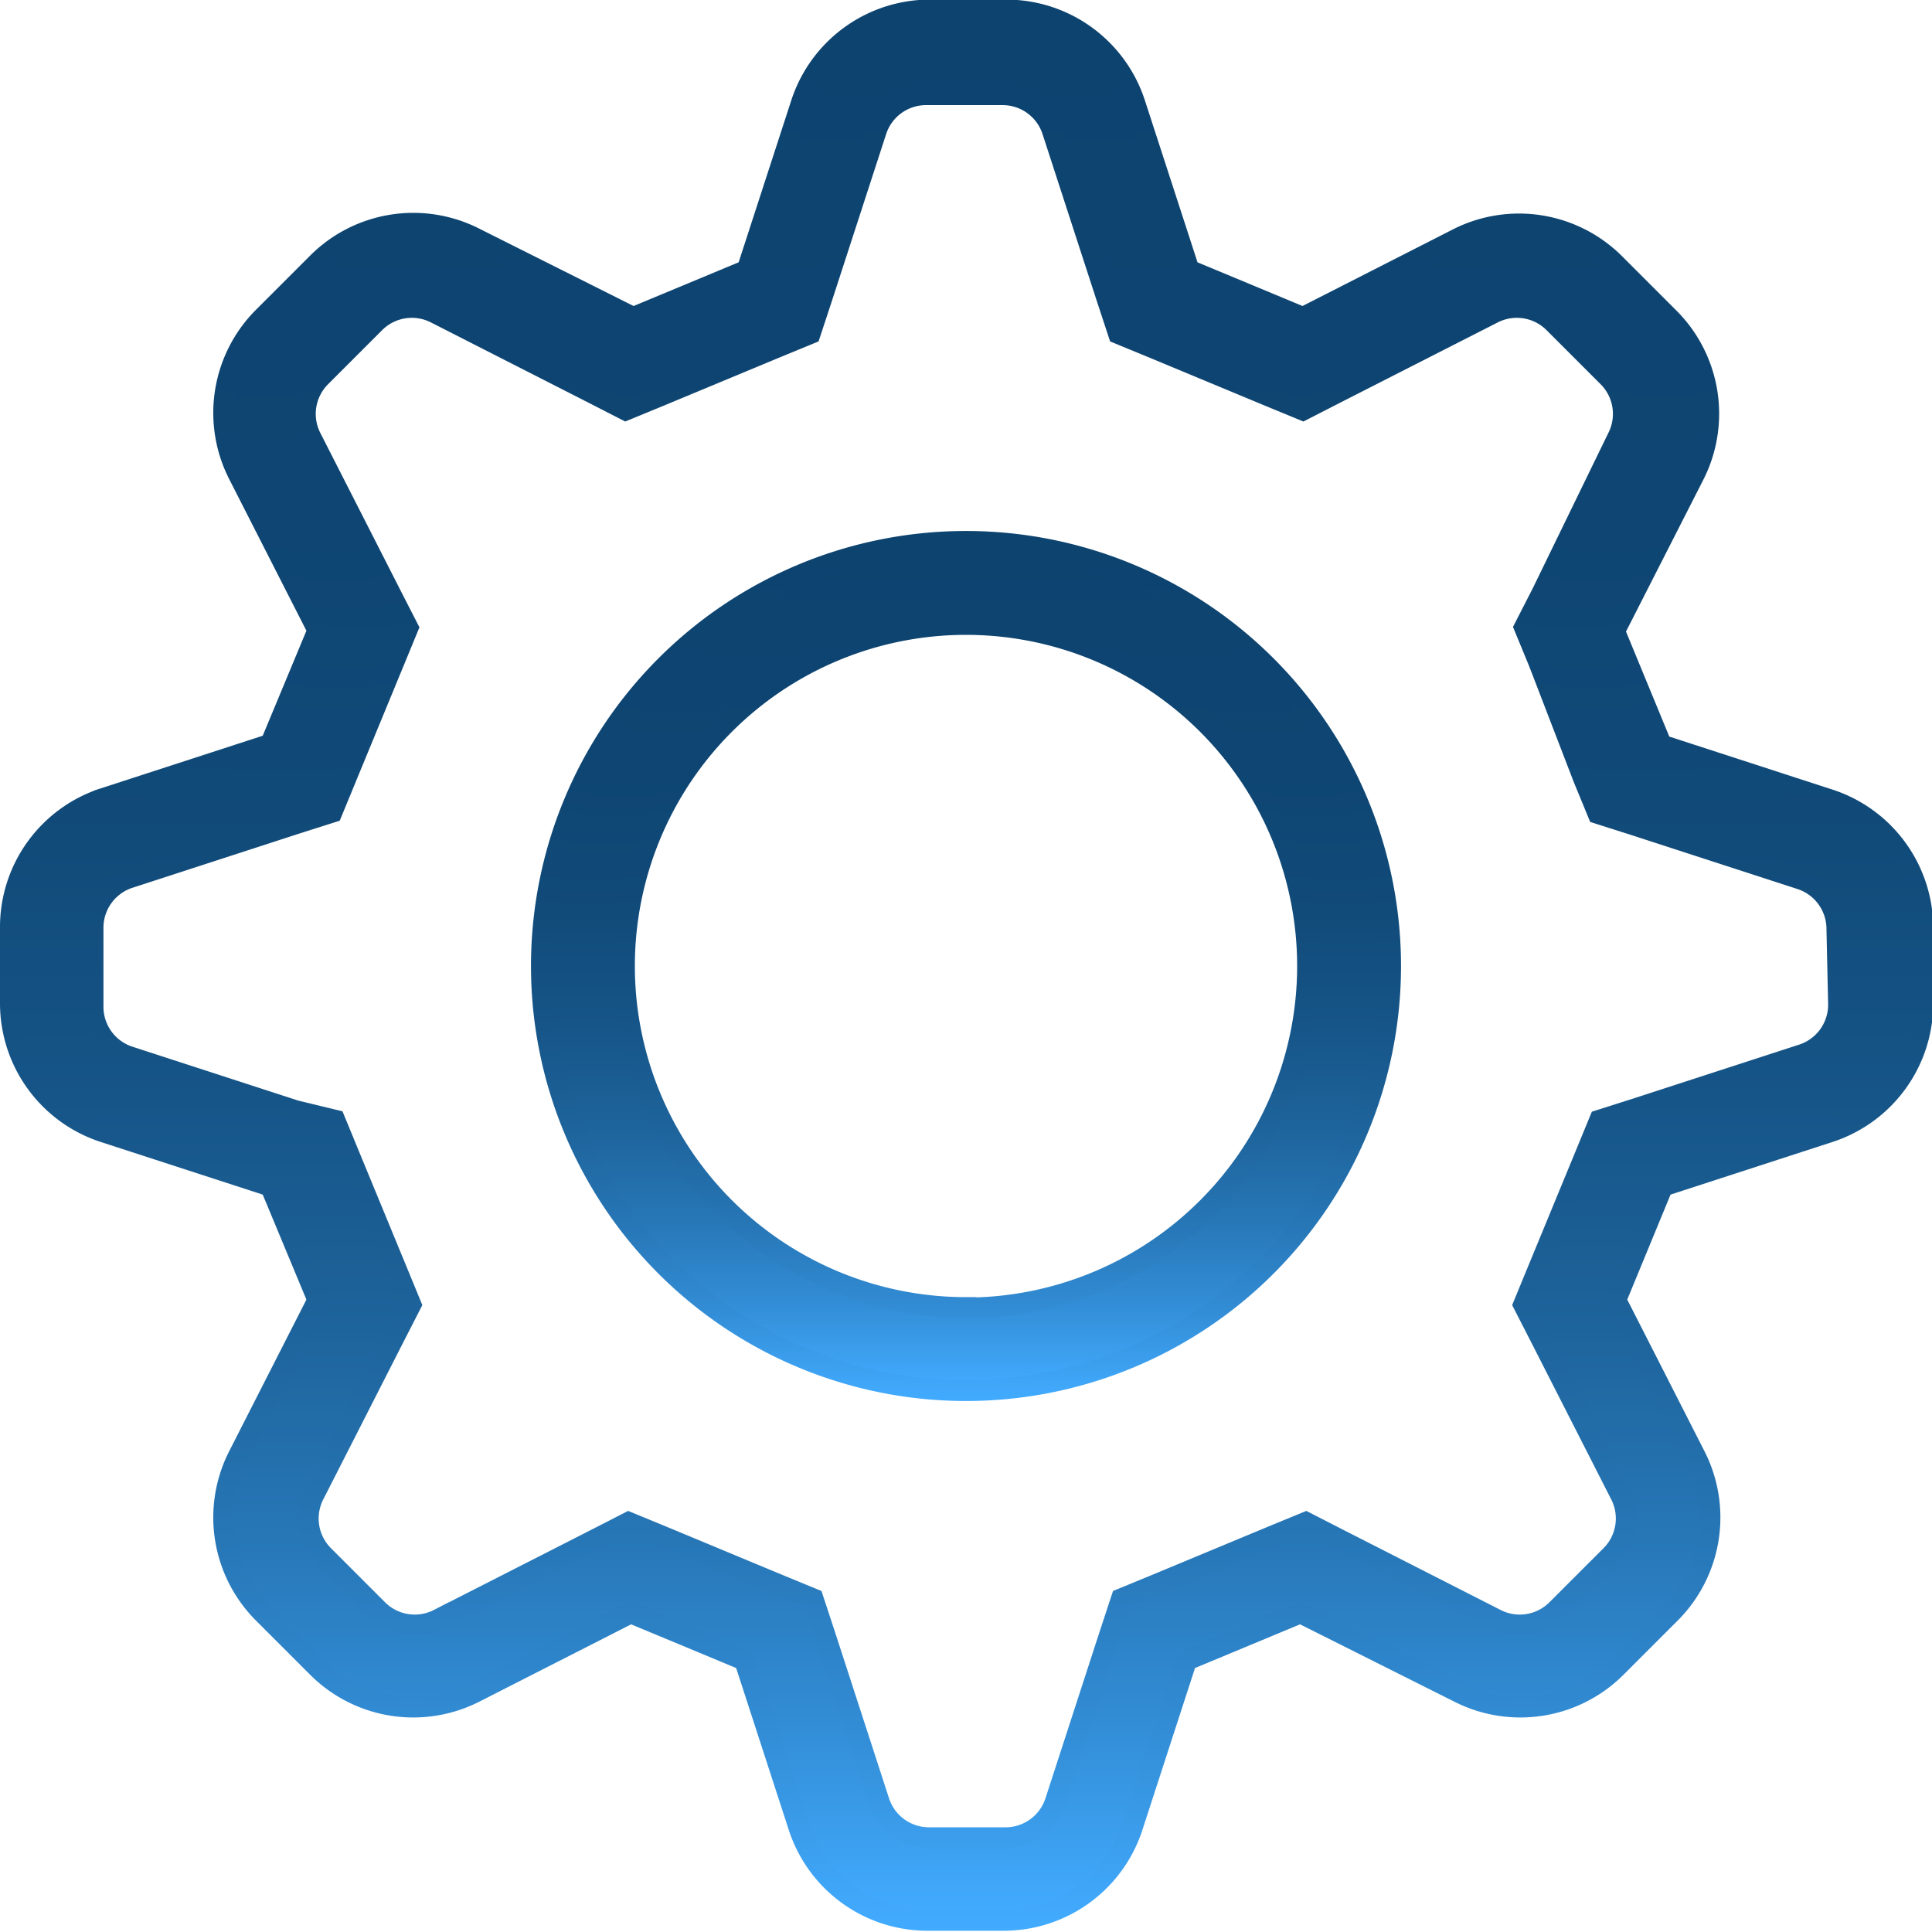
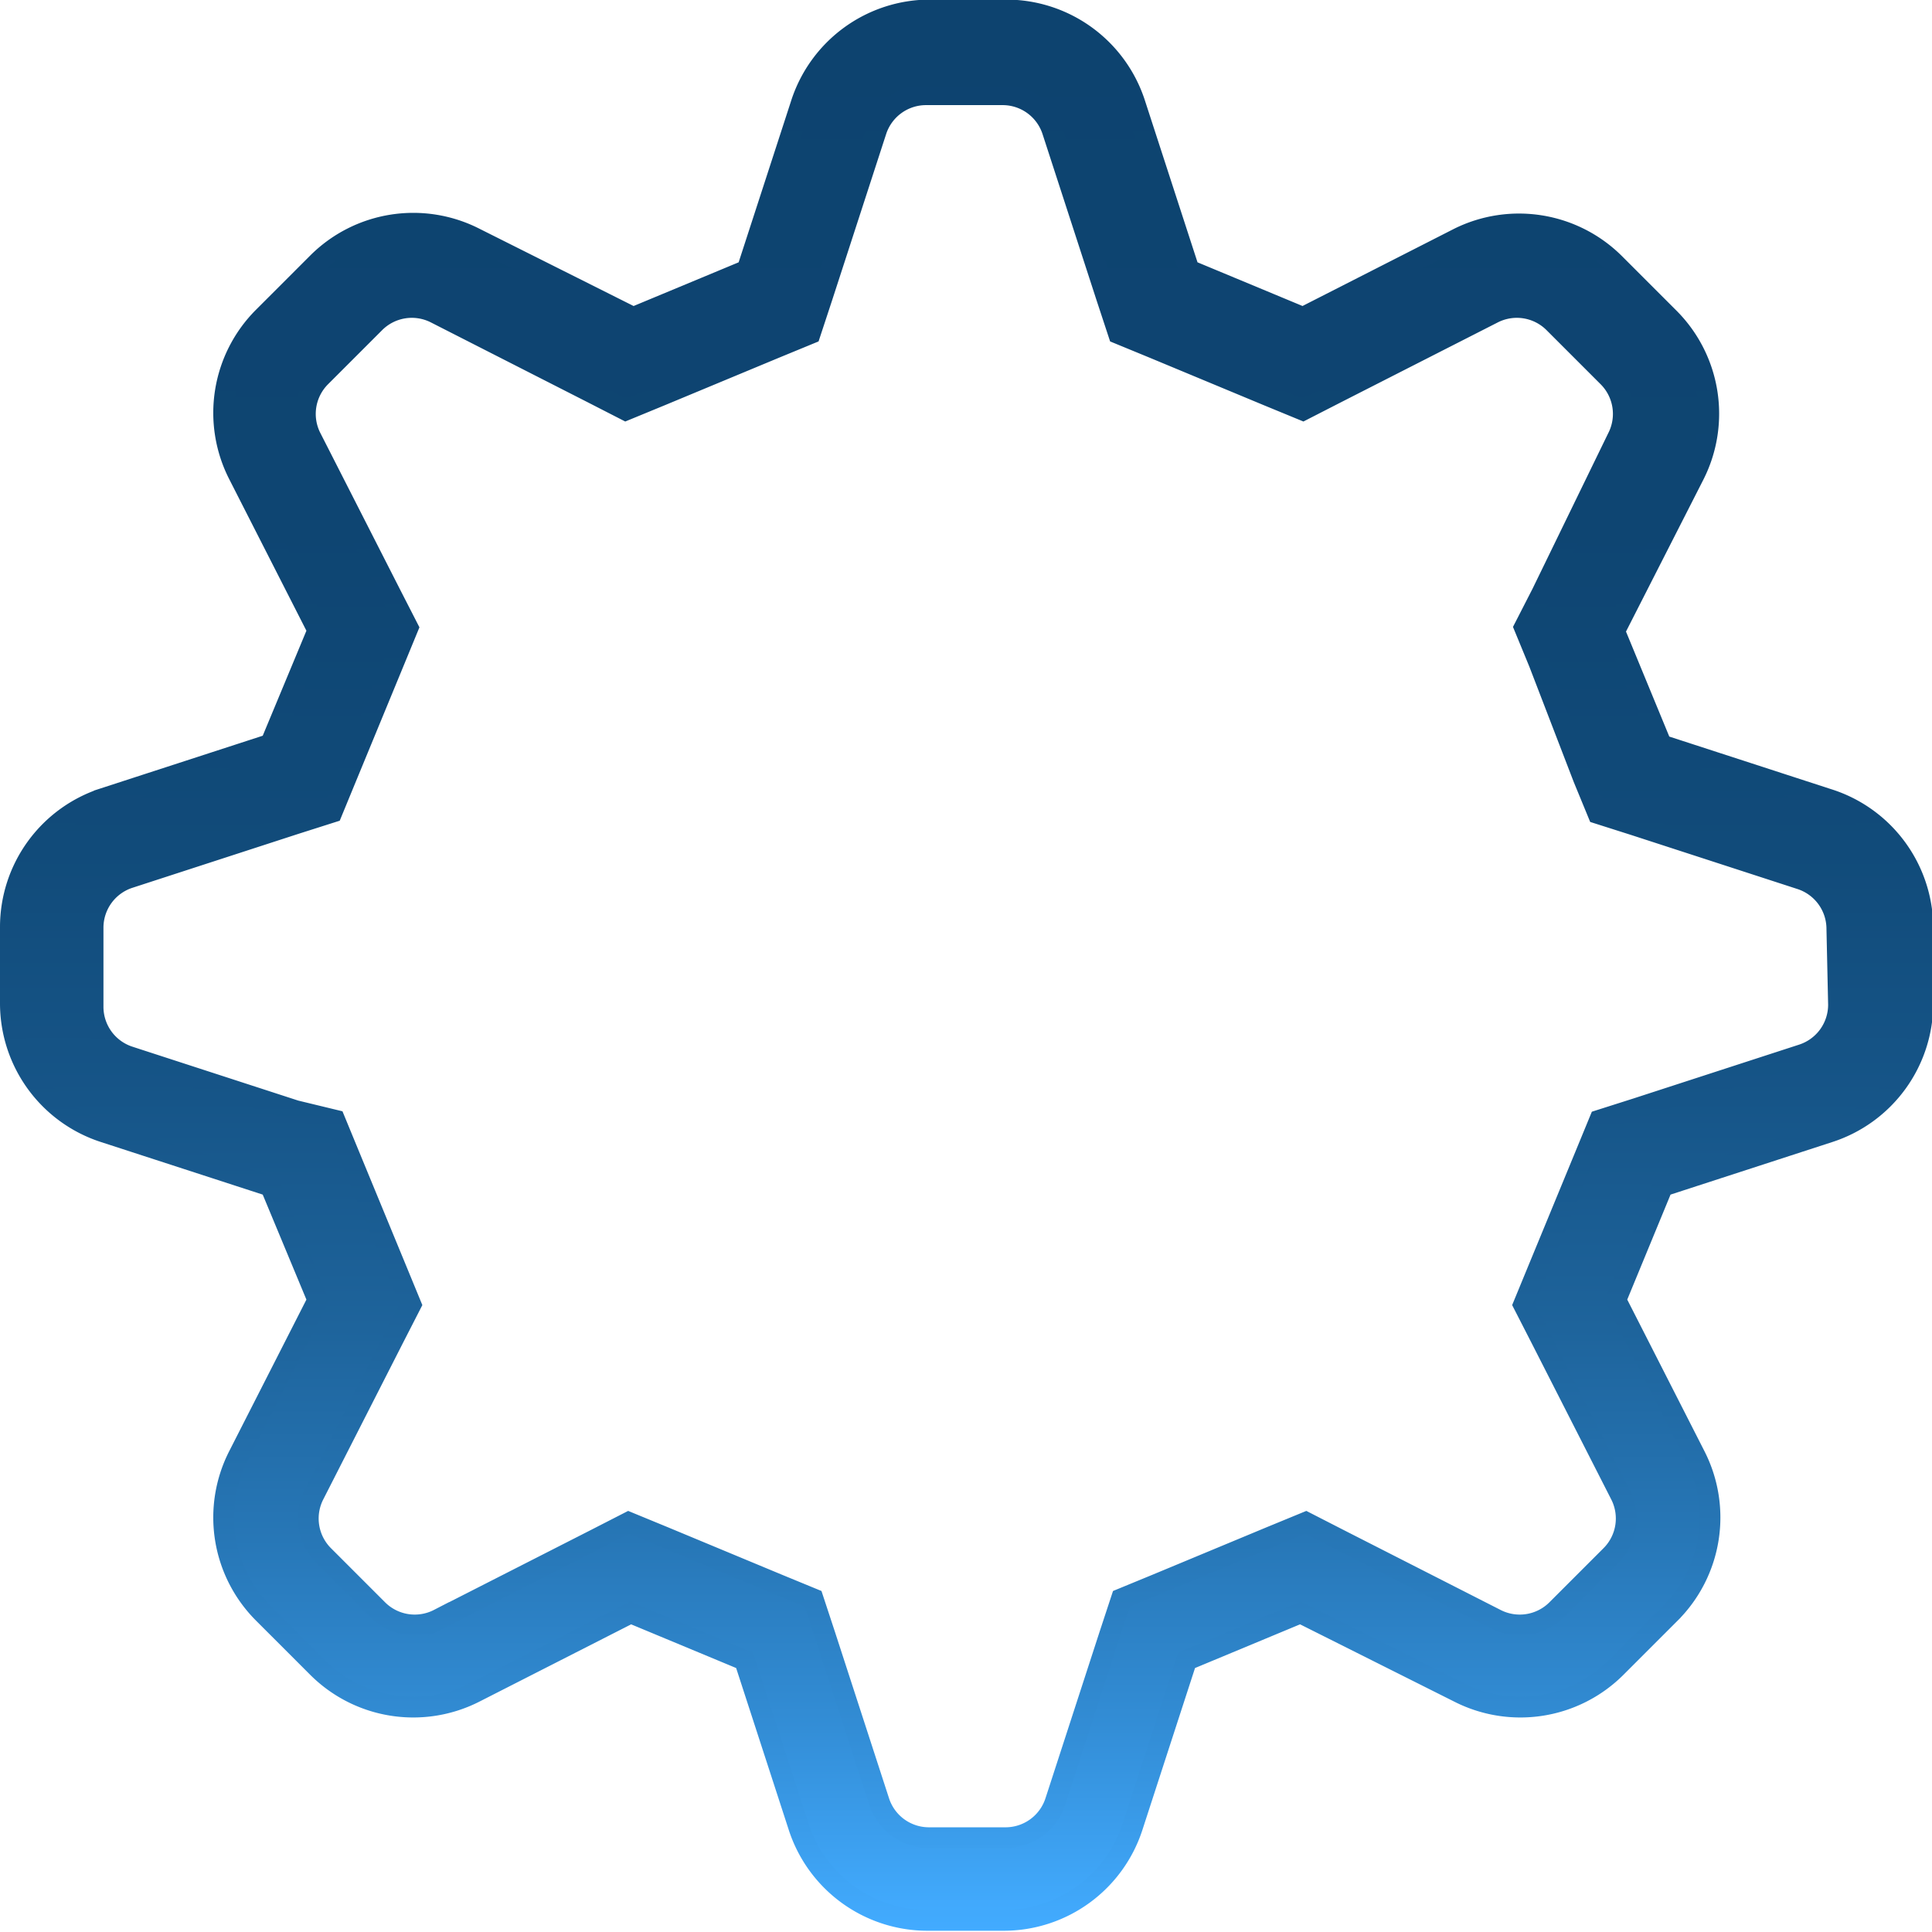
<svg xmlns="http://www.w3.org/2000/svg" xmlns:xlink="http://www.w3.org/1999/xlink" id="Layer_1" data-name="Layer 1" viewBox="0 0 46.5 46.5">
  <defs>
    <style>.cls-1,.cls-2{stroke-miterlimit:10;stroke-width:0.5px;}.cls-1{fill:url(#New_Gradient_Swatch);stroke:url(#linear-gradient);}.cls-2{fill:url(#New_Gradient_Swatch-2);stroke:url(#linear-gradient-2);}</style>
    <linearGradient id="New_Gradient_Swatch" x1="400.14" y1="410.75" x2="400.14" y2="390.3" gradientUnits="userSpaceOnUse">
      <stop offset="0" stop-color="#42abff" />
      <stop offset="0.01" stop-color="#41a9fc" />
      <stop offset="0.1" stop-color="#338ed7" />
      <stop offset="0.2" stop-color="#2777b7" />
      <stop offset="0.31" stop-color="#1e649c" />
      <stop offset="0.43" stop-color="#165588" />
      <stop offset="0.56" stop-color="#114b7a" />
      <stop offset="0.73" stop-color="#0e4572" />
      <stop offset="1" stop-color="#0d436f" />
    </linearGradient>
    <linearGradient id="linear-gradient" x1="400.14" y1="411" x2="400.14" y2="390.05" xlink:href="#New_Gradient_Swatch" />
    <linearGradient id="New_Gradient_Swatch-2" x1="400.14" y1="423.52" x2="400.14" y2="377.52" xlink:href="#New_Gradient_Swatch" />
    <linearGradient id="linear-gradient-2" x1="400.14" y1="423.77" x2="400.14" y2="377.27" xlink:href="#New_Gradient_Swatch" />
  </defs>
  <title>icon-gear</title>
-   <path class="cls-1" d="M400.14,390.3a10.22,10.22,0,1,0,10.22,10.22A10.22,10.22,0,0,0,400.14,390.3Zm0,18.44a8.22,8.22,0,1,1,8.22-8.22A8.23,8.23,0,0,1,400.14,408.75Z" transform="translate(-376.89 -377.27)" />
  <path class="cls-2" d="M420.88,396.5l-4-1.3-1.13-2.74,1.91-3.75a3.26,3.26,0,0,0-.6-3.79l-1.3-1.3A3.26,3.26,0,0,0,412,383l-3.75,1.91-2.74-1.14-1.3-4a3.26,3.26,0,0,0-3.1-2.26h-1.84a3.26,3.26,0,0,0-3.1,2.26l-1.3,4-2.74,1.14L388.32,383a3.26,3.26,0,0,0-3.79.6l-1.3,1.3a3.26,3.26,0,0,0-.6,3.79l1.91,3.75-1.14,2.74-4,1.3a3.26,3.26,0,0,0-2.26,3.1v1.84a3.26,3.26,0,0,0,2.26,3.1l4,1.3,1.14,2.74-1.91,3.75a3.26,3.26,0,0,0,.6,3.79l1.3,1.3a3.26,3.26,0,0,0,3.79.6l3.75-1.91,2.74,1.14,1.3,4a3.26,3.26,0,0,0,3.1,2.26h1.84a3.26,3.26,0,0,0,3.1-2.26l1.3-4,2.74-1.14L412,418a3.26,3.26,0,0,0,3.79-.6l1.3-1.3a3.26,3.26,0,0,0,.6-3.79l-1.91-3.75,1.13-2.74,4-1.3a3.26,3.26,0,0,0,2.26-3.1V399.6A3.26,3.26,0,0,0,420.88,396.5Zm.26,4.95a1.26,1.26,0,0,1-.87,1.2l-4,1.3-.88.28-.35.85-1.13,2.74-.35.85.42.82,1.91,3.75a1.26,1.26,0,0,1-.23,1.47l-1.3,1.3a1.26,1.26,0,0,1-1.47.23l-3.75-1.91-.82-.42-.85.35-2.74,1.14-.85.35-.29.88-1.3,4a1.26,1.26,0,0,1-1.2.87h-1.84a1.26,1.26,0,0,1-1.2-.87l-1.3-4-.29-.88-.85-.35-2.74-1.14-.85-.35-.82.42-3.75,1.91a1.26,1.26,0,0,1-1.47-.23l-1.3-1.3a1.26,1.26,0,0,1-.23-1.47l1.91-3.75.42-.82-.35-.85-1.13-2.74-.35-.85L384,404l-4-1.3a1.26,1.26,0,0,1-.87-1.2V399.6a1.26,1.26,0,0,1,.87-1.2l4-1.3.88-.28.35-.85,1.13-2.74.35-.85-.42-.82-1.91-3.75a1.26,1.26,0,0,1,.23-1.47l1.3-1.3a1.26,1.26,0,0,1,1.47-.23l3.75,1.91.82.42.85-.35,2.74-1.14.85-.35.29-.88,1.3-4a1.26,1.26,0,0,1,1.2-.87h1.84a1.26,1.26,0,0,1,1.2.87l1.3,4,.29.88.85.35,2.74,1.14.85.35.82-.42,3.75-1.91a1.26,1.26,0,0,1,1.47.23l1.3,1.3a1.26,1.26,0,0,1,.23,1.47L414,391.55l-.42.82.35.85L415,396l.35.85.88.28,4,1.3a1.26,1.26,0,0,1,.87,1.2Z" transform="translate(-376.89 -377.27)" />
</svg>